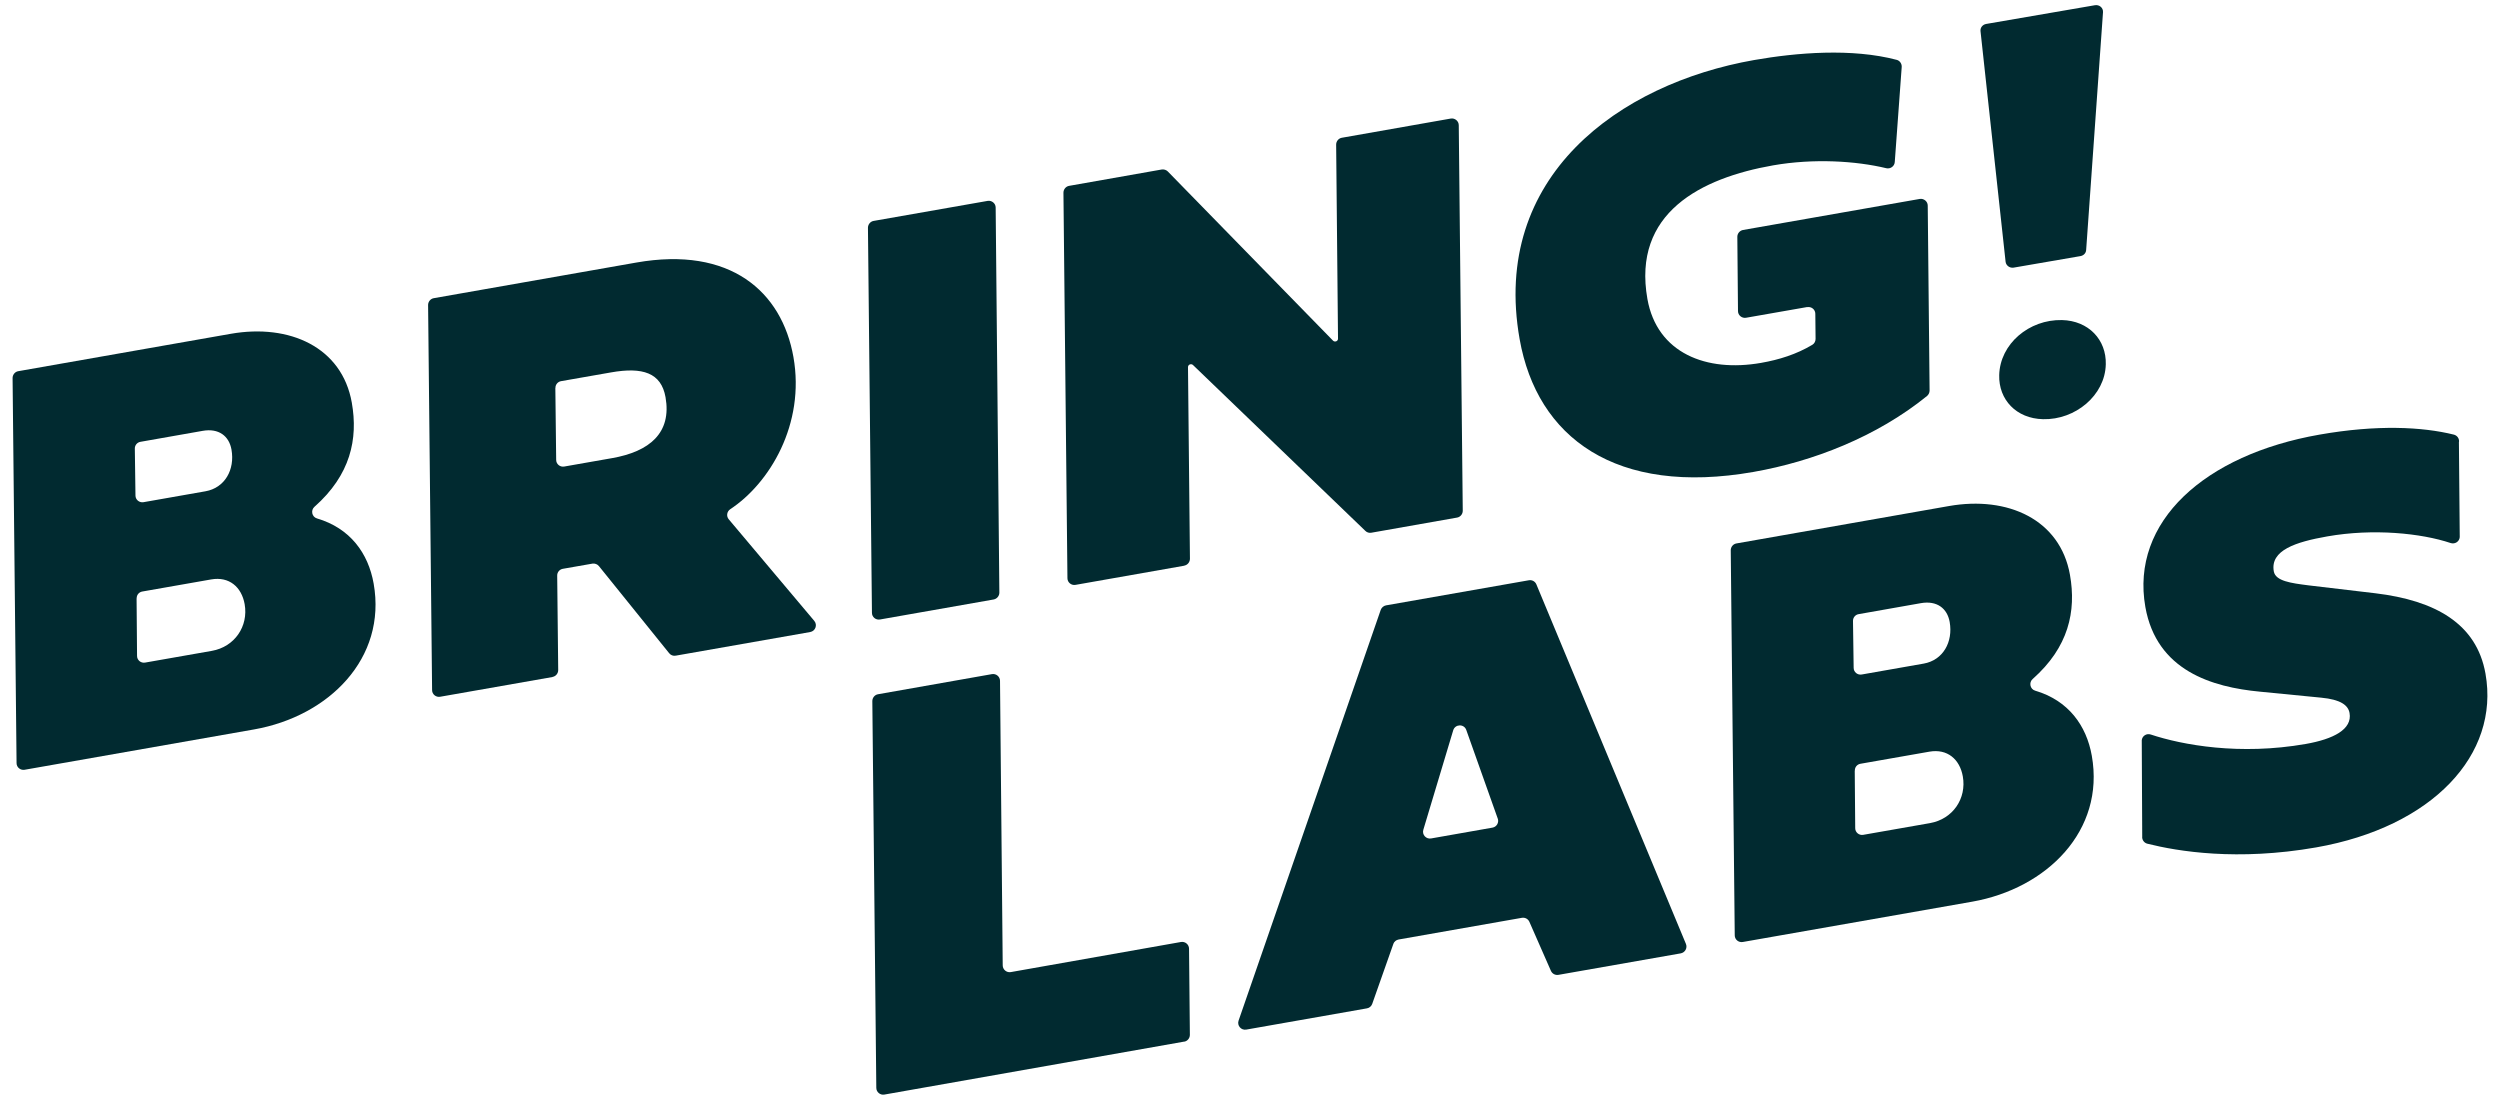
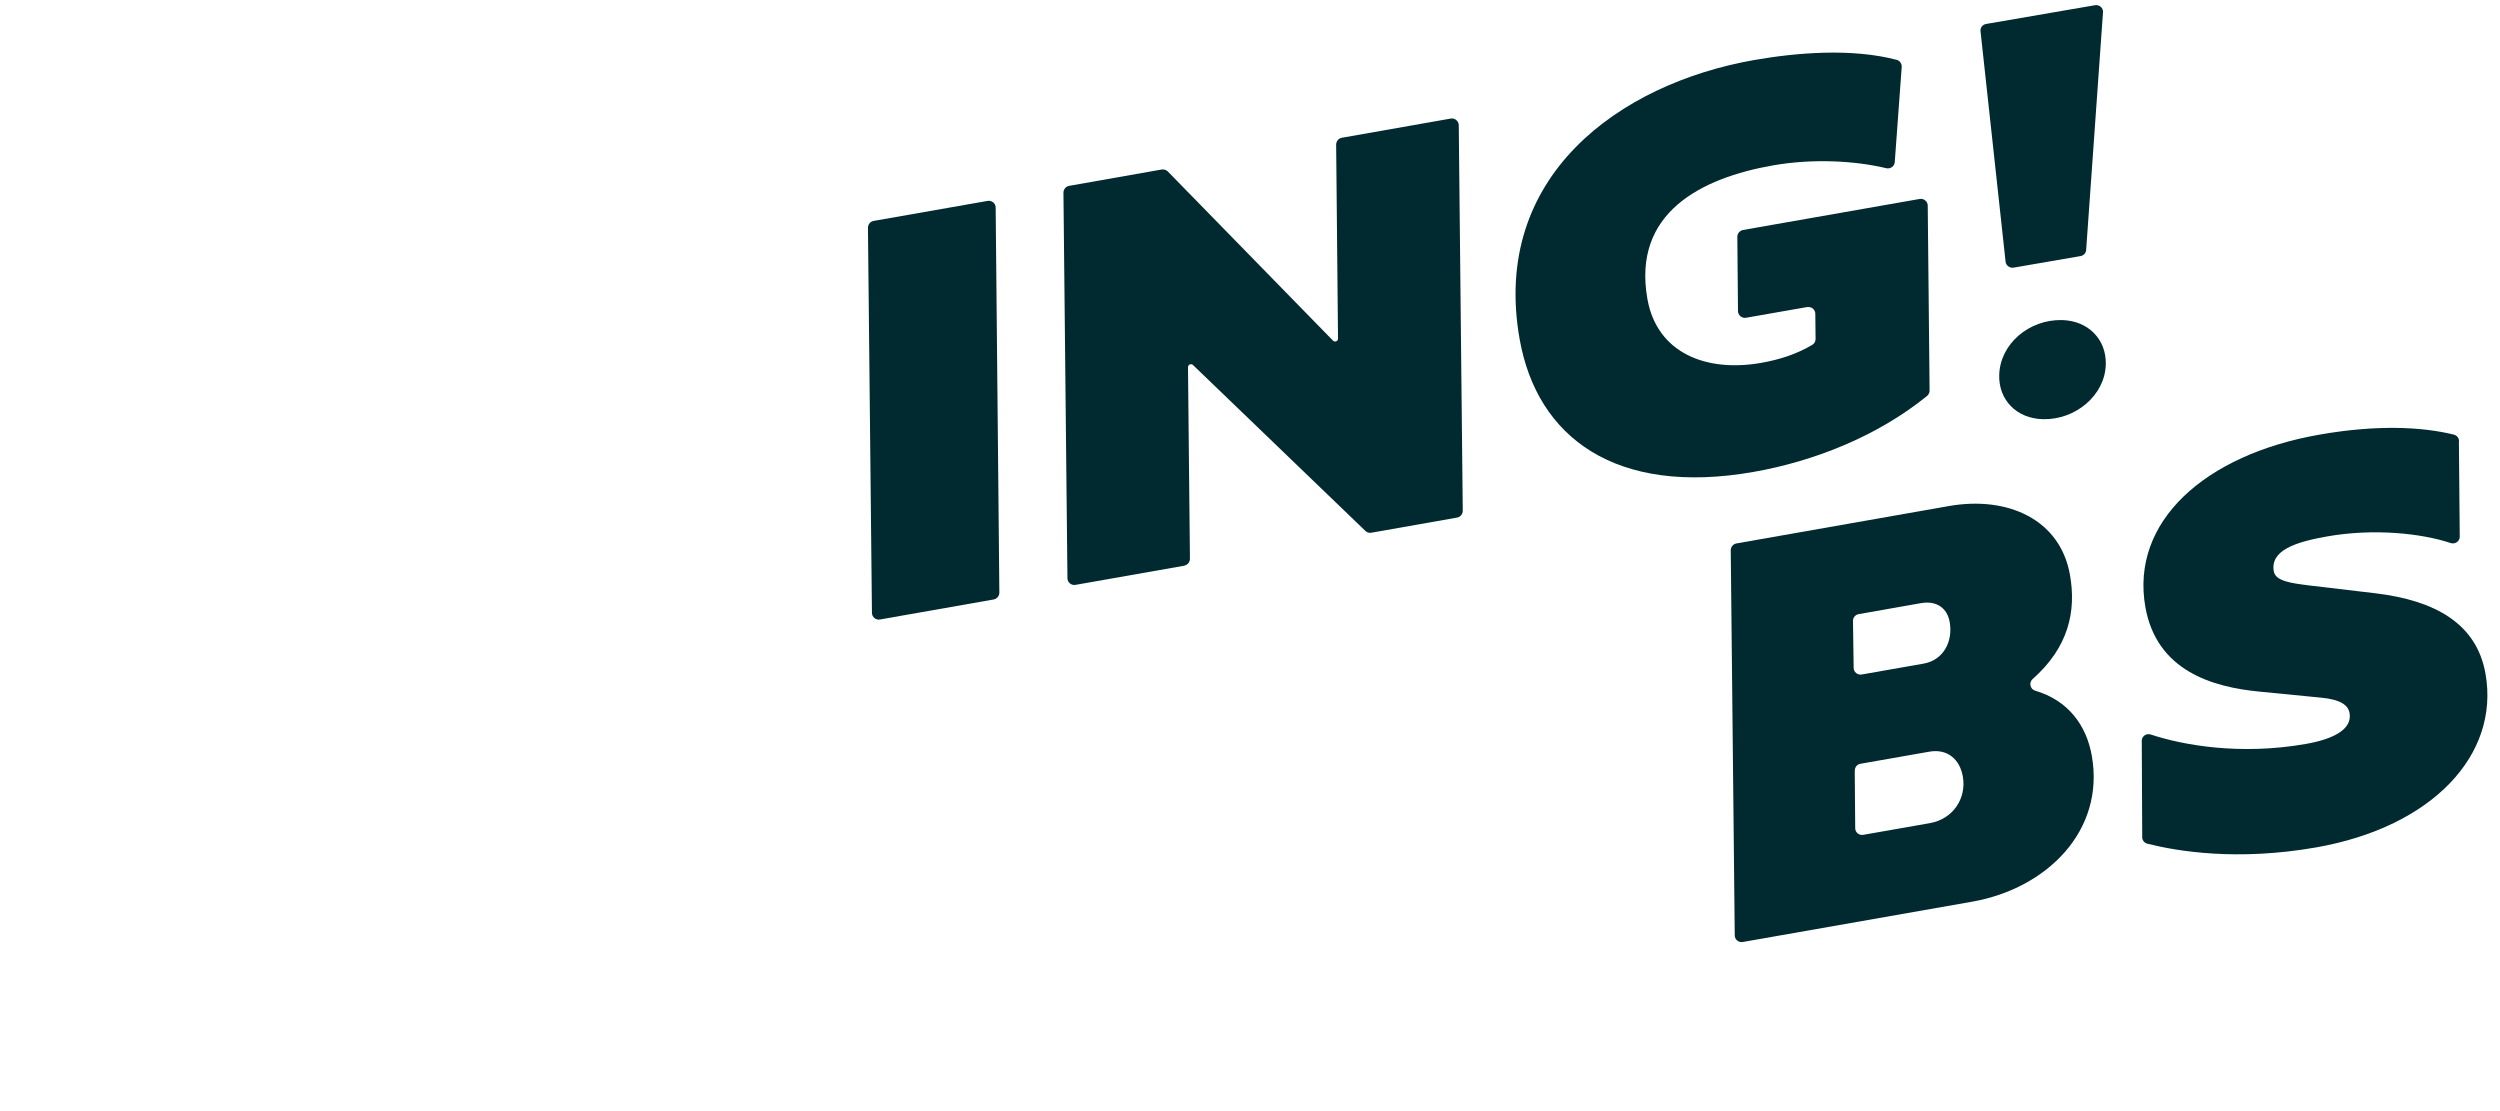
<svg xmlns="http://www.w3.org/2000/svg" width="117" height="52" viewBox="0 0 117 52" fill="none">
-   <path d="M0.775 35.714L0.589 17.692C0.589 17.536 0.702 17.398 0.853 17.372L10.8 15.622C13.552 15.139 16.005 16.249 16.464 18.841C16.767 20.551 16.399 22.232 14.717 23.718C14.531 23.882 14.596 24.193 14.834 24.262C16.386 24.72 17.235 25.886 17.487 27.312C18.106 30.811 15.389 33.519 11.892 34.137L1.152 36.025C0.957 36.059 0.775 35.912 0.775 35.714ZM6.31 20.996L6.34 23.191C6.34 23.389 6.522 23.536 6.717 23.502L9.616 22.992C10.526 22.832 10.999 21.977 10.834 21.044C10.722 20.404 10.236 20.033 9.491 20.163L6.574 20.677C6.418 20.702 6.305 20.841 6.31 20.996ZM6.392 28.007L6.414 30.698C6.414 30.897 6.596 31.044 6.791 31.009L9.911 30.461C10.99 30.271 11.632 29.303 11.45 28.275C11.306 27.471 10.726 26.97 9.885 27.117L6.661 27.683C6.505 27.709 6.392 27.843 6.396 28.003L6.392 28.007Z" fill="#012A30" />
-   <path d="M25.864 31.683L20.599 32.608C20.404 32.642 20.222 32.495 20.222 32.297L20.035 14.274C20.035 14.119 20.148 13.981 20.3 13.955L29.782 12.287C34.172 11.514 36.591 13.639 37.133 16.711C37.687 19.847 36.023 22.612 34.177 23.83C34.016 23.938 33.982 24.158 34.107 24.305L38.108 29.057C38.268 29.247 38.16 29.536 37.917 29.579L31.624 30.685C31.507 30.707 31.39 30.664 31.316 30.569L28.031 26.495C27.958 26.404 27.841 26.361 27.724 26.378L26.341 26.62C26.185 26.646 26.072 26.785 26.077 26.94L26.124 31.359C26.124 31.515 26.012 31.653 25.86 31.679L25.864 31.683ZM25.99 18.158L26.029 21.523C26.029 21.722 26.211 21.869 26.406 21.834L28.642 21.441C30.398 21.134 31.442 20.262 31.147 18.59C30.944 17.441 30.073 17.169 28.599 17.428L26.259 17.838C26.103 17.864 25.99 18.003 25.994 18.158H25.99Z" fill="#012A30" />
  <path d="M46.506 28.055L41.184 28.992C40.989 29.027 40.807 28.88 40.807 28.681L40.62 10.659C40.62 10.504 40.733 10.365 40.885 10.339L46.22 9.402C46.415 9.368 46.597 9.519 46.597 9.713L46.77 27.735C46.77 27.891 46.657 28.025 46.506 28.055Z" fill="#012A30" />
  <path d="M55.429 26.474L50.333 27.372C50.138 27.407 49.956 27.256 49.956 27.061L49.769 9.018C49.769 8.862 49.882 8.724 50.033 8.698L54.367 7.933C54.471 7.916 54.58 7.951 54.653 8.024L62.385 15.942C62.472 16.029 62.623 15.968 62.619 15.847L62.532 6.767C62.532 6.612 62.645 6.473 62.797 6.447L67.893 5.549C68.088 5.514 68.27 5.666 68.27 5.86L68.457 23.904C68.457 24.059 68.344 24.197 68.192 24.223L64.175 24.932C64.075 24.949 63.971 24.919 63.898 24.845L55.832 17.083C55.746 17.001 55.598 17.061 55.598 17.182L55.689 26.15C55.689 26.305 55.577 26.444 55.425 26.47L55.429 26.474Z" fill="#012A30" />
  <path d="M84.575 14.37L81.715 14.871C81.52 14.905 81.338 14.754 81.338 14.56L81.307 11.082C81.307 10.927 81.42 10.793 81.572 10.763L89.841 9.311C90.036 9.277 90.218 9.428 90.218 9.622L90.305 18.275C90.305 18.374 90.261 18.465 90.188 18.53C87.821 20.448 84.844 21.597 82.07 22.085C75.617 23.221 71.933 20.478 71.118 15.869C69.771 8.253 75.777 3.92 82.092 2.81C84.09 2.46 86.668 2.248 88.766 2.801C88.913 2.84 89.009 2.983 89 3.134L88.675 7.583C88.662 7.782 88.471 7.916 88.281 7.873C86.859 7.531 84.887 7.406 82.98 7.739C79.613 8.331 76.384 9.959 77.099 13.994C77.55 16.534 79.864 17.432 82.417 16.983C83.258 16.836 84.077 16.581 84.818 16.136C84.913 16.08 84.969 15.972 84.969 15.86L84.957 14.685C84.957 14.486 84.775 14.339 84.579 14.374L84.575 14.37Z" fill="#012A30" />
  <path d="M92.952 1.121L98.044 0.244C98.252 0.21 98.434 0.369 98.421 0.568L97.632 11.7C97.624 11.843 97.515 11.959 97.368 11.985L94.239 12.525C94.057 12.555 93.884 12.43 93.862 12.253L92.688 1.458C92.67 1.298 92.783 1.151 92.952 1.121ZM96.501 14.979C97.745 15.009 98.582 15.899 98.551 17.052C98.517 18.504 97.125 19.657 95.613 19.618C94.356 19.588 93.533 18.698 93.563 17.558C93.598 16.093 94.963 14.944 96.501 14.979Z" fill="#012A30" />
-   <path d="M55.426 48.746L41.388 51.226C41.193 51.261 41.011 51.109 41.011 50.911L40.825 32.811C40.825 32.655 40.938 32.517 41.089 32.491L46.424 31.549C46.619 31.515 46.801 31.666 46.801 31.865L46.927 45.178C46.927 45.377 47.109 45.528 47.304 45.494L55.27 44.085C55.465 44.051 55.647 44.202 55.647 44.401L55.686 48.431C55.686 48.587 55.573 48.725 55.421 48.751L55.426 48.746Z" fill="#012A30" />
-   <path d="M65.212 44.167L64.219 46.984C64.18 47.092 64.085 47.174 63.972 47.191L58.325 48.185C58.082 48.228 57.887 47.995 57.965 47.766L64.618 28.543C64.657 28.435 64.752 28.353 64.865 28.331L71.552 27.156C71.7 27.13 71.847 27.212 71.903 27.351L78.902 44.176C78.98 44.366 78.863 44.578 78.66 44.617L72.935 45.623C72.787 45.649 72.644 45.571 72.584 45.438L71.574 43.139C71.513 43.005 71.37 42.928 71.223 42.954L65.454 43.969C65.342 43.99 65.246 44.068 65.207 44.176L65.212 44.167ZM70.096 38.314L68.622 34.163C68.518 33.869 68.102 33.882 68.011 34.176L66.612 38.833C66.542 39.062 66.742 39.282 66.976 39.239L69.849 38.733C70.044 38.699 70.161 38.496 70.096 38.31V38.314Z" fill="#012A30" />
  <path d="M81.186 43.774L80.999 25.752C80.999 25.597 81.112 25.459 81.264 25.433L91.21 23.683C93.962 23.199 96.415 24.309 96.874 26.901C97.178 28.612 96.809 30.292 95.128 31.778C94.942 31.942 95.007 32.254 95.245 32.323C96.796 32.781 97.646 33.947 97.897 35.372C98.517 38.871 95.8 41.58 92.302 42.198L81.563 44.085C81.368 44.12 81.186 43.973 81.186 43.774ZM86.72 29.061L86.751 31.256C86.751 31.454 86.933 31.601 87.127 31.567L90.027 31.057C90.937 30.897 91.409 30.042 91.245 29.109C91.132 28.469 90.647 28.098 89.901 28.227L86.984 28.742C86.829 28.767 86.716 28.906 86.72 29.061ZM86.802 36.068L86.824 38.759C86.824 38.958 87.006 39.105 87.201 39.07L90.322 38.522C91.401 38.331 92.042 37.364 91.86 36.336C91.717 35.532 91.136 35.031 90.296 35.178L87.071 35.744C86.915 35.77 86.802 35.904 86.807 36.063L86.802 36.068Z" fill="#012A30" />
  <path d="M115.077 20.677L115.116 25.139C115.099 25.346 114.891 25.48 114.692 25.415C113.314 24.953 111.064 24.724 108.915 25.104C107.441 25.364 106.236 25.752 106.414 26.742C106.496 27.195 107.22 27.29 108.035 27.394L111.168 27.765C113.964 28.102 115.905 29.178 116.321 31.528C116.993 35.321 113.842 38.699 108.399 39.658C104.702 40.306 101.916 39.843 100.494 39.485C100.338 39.446 100.238 39.295 100.256 39.139L100.234 34.642C100.256 34.439 100.459 34.31 100.654 34.375C102.137 34.867 104.815 35.359 107.901 34.819C109.205 34.591 110.094 34.133 109.959 33.368C109.894 33.005 109.543 32.737 108.633 32.651L105.764 32.37C103.528 32.159 100.932 31.39 100.403 28.409C99.697 24.413 103.181 21.281 108.555 20.34C111.238 19.869 113.357 19.973 114.839 20.34C114.995 20.379 115.099 20.521 115.082 20.681L115.077 20.677Z" fill="#012A30" />
</svg>